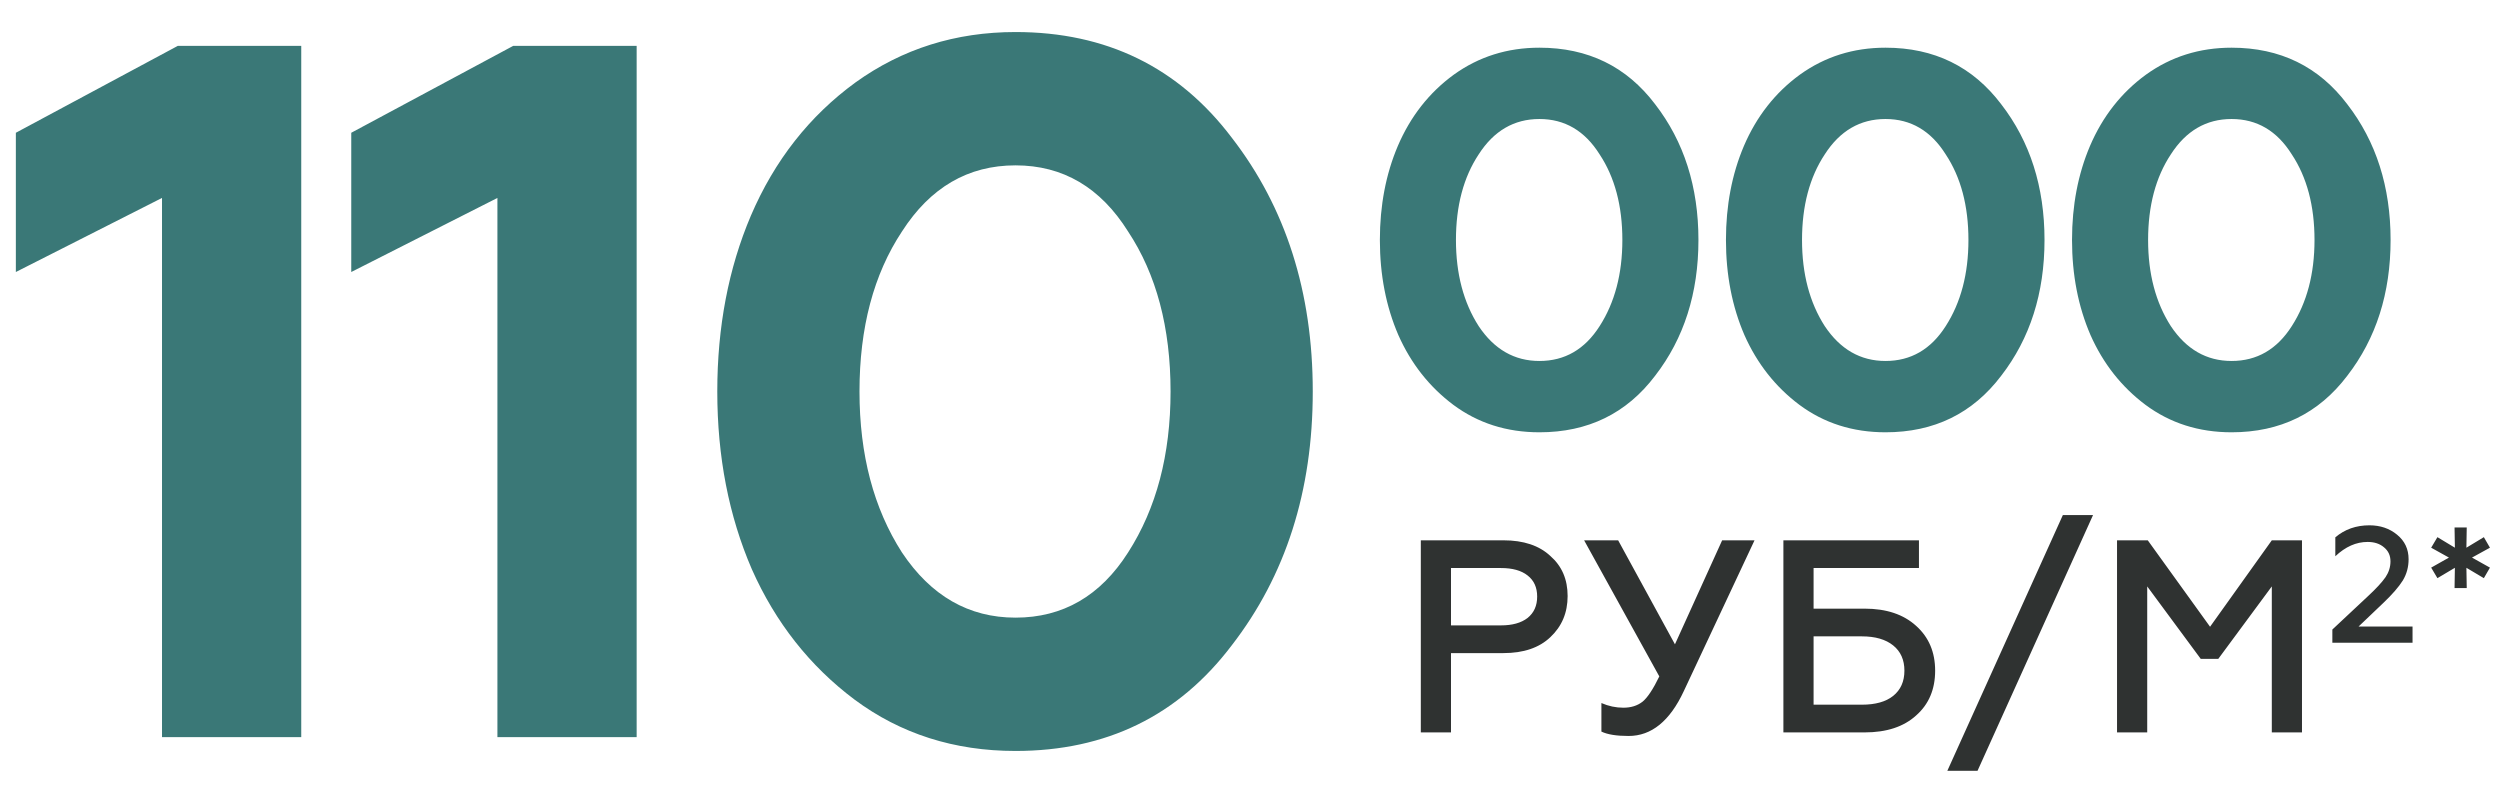
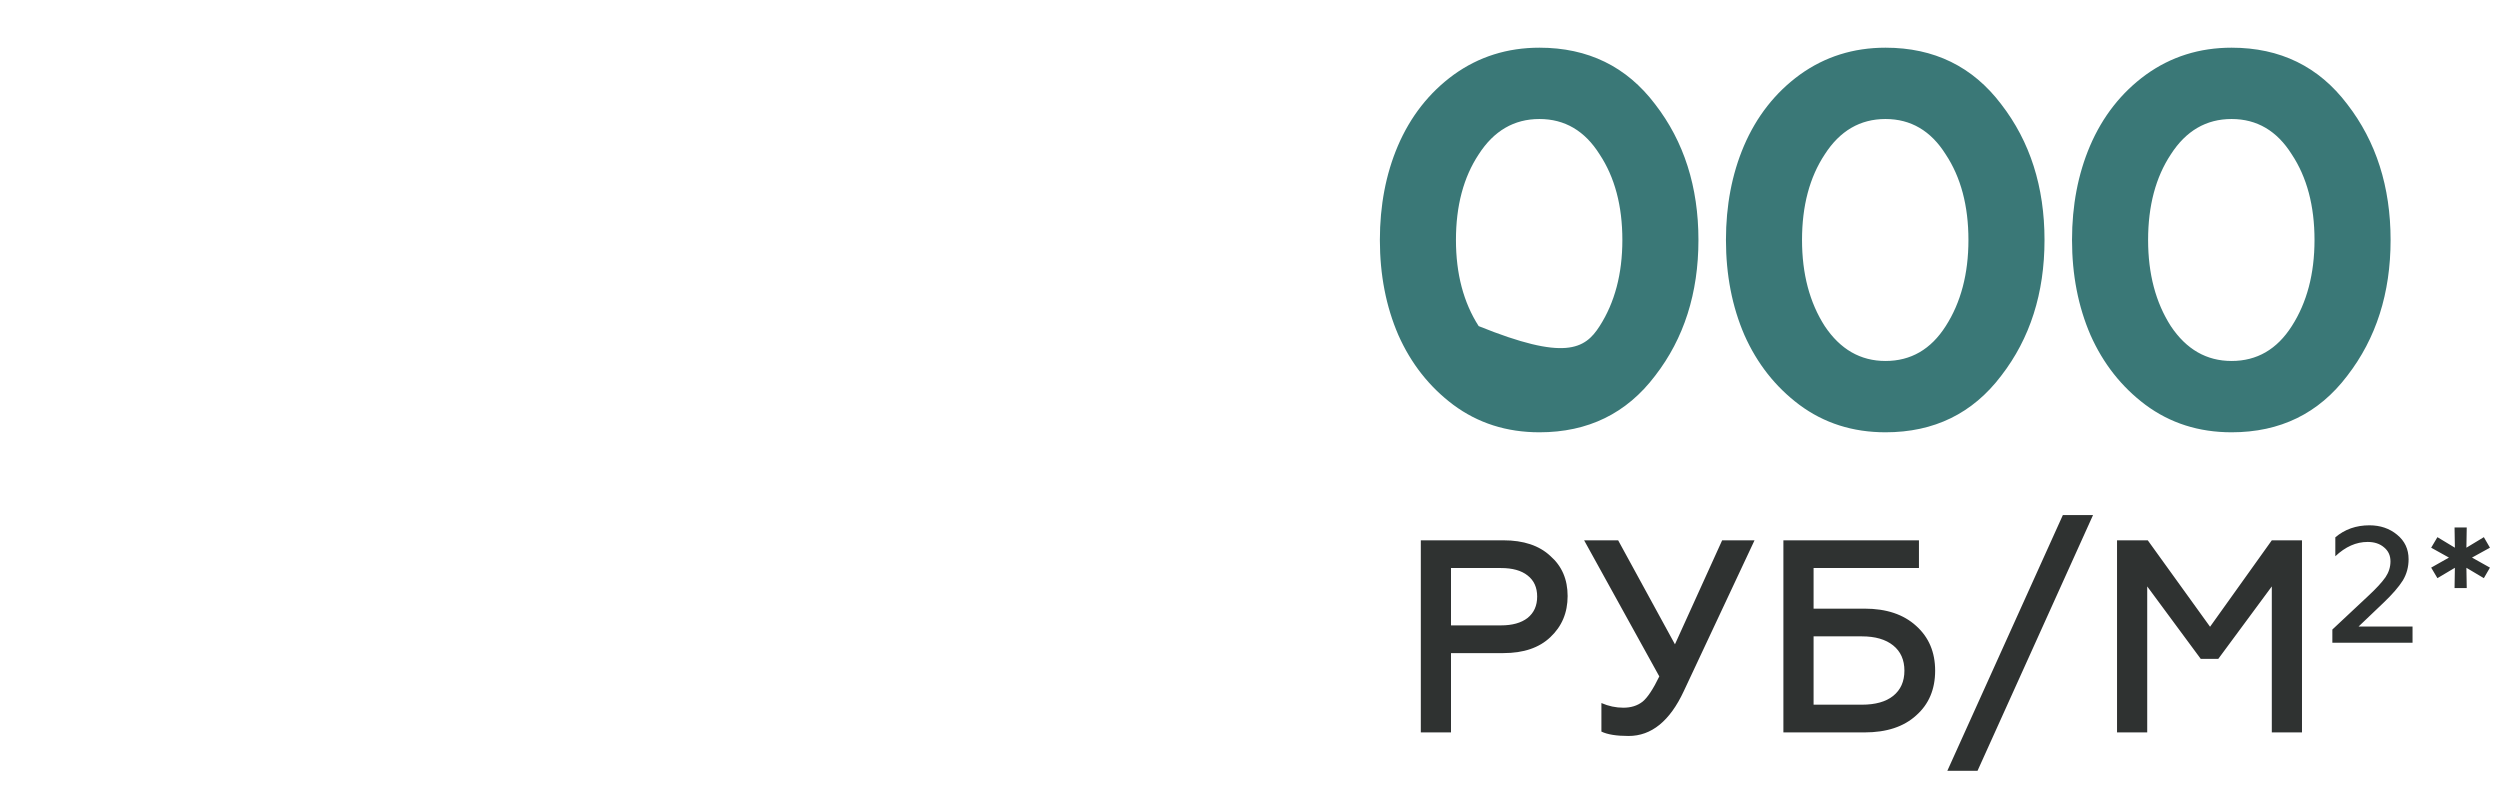
<svg xmlns="http://www.w3.org/2000/svg" width="641" height="207" viewBox="0 0 641 207" fill="none">
  <g clip-path="url(#clip0_641_16)">
    <path d="M372.036 187.789H364.296V138.537H385.475C390.634 138.537 394.645 139.874 397.506 142.547C400.461 145.127 401.939 148.551 401.939 152.82C401.939 157.088 400.461 160.606 397.506 163.374C394.645 166.094 390.634 167.455 385.475 167.455H372.036V187.789ZM372.036 145.643V160.348H384.841C387.75 160.348 390.025 159.715 391.666 158.449C393.308 157.135 394.129 155.306 394.129 152.961C394.129 150.615 393.308 148.809 391.666 147.543C390.071 146.276 387.796 145.643 384.841 145.643H372.036ZM417.566 188.703C414.471 188.703 412.149 188.328 410.601 187.578V180.26C412.43 181.058 414.306 181.456 416.23 181.456C418.2 181.456 419.841 180.94 421.155 179.908C422.421 178.877 423.852 176.719 425.447 173.435L406.168 138.537H414.893L429.457 165.203L441.559 138.537H449.862L431.709 177.235C428.144 184.881 423.43 188.703 417.566 188.703ZM478.089 187.789H457.262V138.537H492.02V145.643H465.002V156.056H478.089C483.671 156.056 488.08 157.534 491.316 160.489C494.553 163.397 496.171 167.22 496.171 171.958C496.171 176.742 494.553 180.565 491.316 183.426C488.127 186.335 483.718 187.789 478.089 187.789ZM465.002 163.163V180.682H477.385C480.856 180.682 483.53 179.932 485.406 178.431C487.329 176.883 488.291 174.725 488.291 171.958C488.291 169.19 487.329 167.033 485.406 165.485C483.483 163.937 480.809 163.163 477.385 163.163H465.002ZM507.034 197.639H499.294L528.916 132.064H536.655L507.034 197.639ZM550.547 187.789H542.807V138.537H550.688L566.659 160.7L582.491 138.537H590.23V187.789H582.491V150.357L568.77 168.932H564.267L550.547 150.357V187.789ZM618.575 164.789H598.016V161.412L607.303 152.715C609.274 150.886 610.723 149.31 611.652 147.987C612.496 146.72 612.918 145.369 612.918 143.934C612.918 142.442 612.369 141.246 611.272 140.346C610.202 139.417 608.795 138.953 607.05 138.953C604.123 138.953 601.365 140.177 598.776 142.625V137.771C601.196 135.716 604.109 134.689 607.515 134.689C610.301 134.689 612.665 135.491 614.607 137.095C616.577 138.699 617.562 140.796 617.562 143.385C617.562 145.384 617.069 147.199 616.084 148.831C615.043 150.492 613.383 152.405 611.103 154.573L604.728 160.652H618.575V164.789ZM632.471 150.773H629.347L629.431 145.581L624.956 148.24L623.352 145.538L627.911 142.963L623.352 140.43L624.956 137.728L629.431 140.43L629.347 135.238H632.471L632.386 140.43L636.861 137.728L638.423 140.43L633.821 142.963L638.423 145.538L636.861 148.24L632.386 145.581L632.471 150.773Z" fill="#2F3231" />
-     <path d="M77.239 189H41.538V50.752L4.064 69.743V34.041L45.589 11.76H77.239V189ZM163.238 189H127.537V50.752L90.063 69.743V34.041L131.588 11.76H163.238V189ZM260.378 192.545C244.68 192.545 230.923 188.156 219.107 179.378C207.628 170.77 198.85 159.629 192.774 145.956C186.866 132.283 183.912 117.091 183.912 100.38C183.912 83.837 186.781 68.814 192.52 55.31C198.597 41.131 207.544 29.737 219.36 21.128C231.345 12.519 245.017 8.215 260.378 8.215C283.673 8.215 302.156 17.246 315.829 35.307C329.671 53.2 336.592 74.891 336.592 100.38C336.592 125.869 329.671 147.559 315.829 165.452C302.156 183.514 283.673 192.545 260.378 192.545ZM231.26 141.651C238.687 152.792 248.393 158.363 260.378 158.363C272.532 158.363 282.153 152.792 289.243 141.651C296.501 130.342 300.131 116.585 300.131 100.38C300.131 84.006 296.501 70.333 289.243 59.361C282.153 48.052 272.532 42.397 260.378 42.397C248.225 42.397 238.519 48.052 231.26 59.361C224.002 70.333 220.373 84.006 220.373 100.38C220.373 116.585 224.002 130.342 231.26 141.651Z" fill="#3A7877" />
-     <path d="M394.707 110.84C386.309 110.84 378.949 108.492 372.628 103.796C366.487 99.191 361.792 93.231 358.541 85.916C355.38 78.601 353.8 70.474 353.8 61.534C353.8 52.684 355.335 44.647 358.405 37.423C361.656 29.838 366.442 23.742 372.764 19.137C379.175 14.531 386.49 12.228 394.707 12.228C407.169 12.228 417.057 17.06 424.372 26.722C431.777 36.294 435.479 47.898 435.479 61.534C435.479 75.17 431.777 86.774 424.372 96.346C417.057 106.008 407.169 110.84 394.707 110.84ZM379.13 83.613C383.103 89.573 388.296 92.553 394.707 92.553C401.209 92.553 406.356 89.573 410.149 83.613C414.032 77.563 415.974 70.203 415.974 61.534C415.974 52.775 414.032 45.46 410.149 39.59C406.356 33.54 401.209 30.515 394.707 30.515C388.205 30.515 383.013 33.54 379.13 39.59C375.247 45.46 373.305 52.775 373.305 61.534C373.305 70.203 375.247 77.563 379.13 83.613ZM483.441 110.84C475.043 110.84 467.683 108.492 461.362 103.796C455.221 99.191 450.525 93.231 447.274 85.916C444.114 78.601 442.534 70.474 442.534 61.534C442.534 52.684 444.069 44.647 447.139 37.423C450.39 29.838 455.176 23.742 461.497 19.137C467.909 14.531 475.223 12.228 483.441 12.228C495.903 12.228 505.791 17.06 513.106 26.722C520.511 36.294 524.213 47.898 524.213 61.534C524.213 75.17 520.511 86.774 513.106 96.346C505.791 106.008 495.903 110.84 483.441 110.84ZM467.864 83.613C471.837 89.573 477.029 92.553 483.441 92.553C489.943 92.553 495.09 89.573 498.883 83.613C502.766 77.563 504.707 70.203 504.707 61.534C504.707 52.775 502.766 45.46 498.883 39.59C495.09 33.54 489.943 30.515 483.441 30.515C476.939 30.515 471.747 33.54 467.864 39.59C463.981 45.46 462.039 52.775 462.039 61.534C462.039 70.203 463.981 77.563 467.864 83.613ZM572.175 110.84C563.776 110.84 556.417 108.492 550.095 103.796C543.955 99.191 539.259 93.231 536.008 85.916C532.848 78.601 531.267 70.474 531.267 61.534C531.267 52.684 532.802 44.647 535.873 37.423C539.124 29.838 543.91 23.742 550.231 19.137C556.642 14.531 563.957 12.228 572.175 12.228C584.637 12.228 594.525 17.06 601.839 26.722C609.244 36.294 612.947 47.898 612.947 61.534C612.947 75.17 609.244 86.774 601.839 96.346C594.525 106.008 584.637 110.84 572.175 110.84ZM556.597 83.613C560.571 89.573 565.763 92.553 572.175 92.553C578.677 92.553 583.824 89.573 587.617 83.613C591.5 77.563 593.441 70.203 593.441 61.534C593.441 52.775 591.5 45.46 587.617 39.59C583.824 33.54 578.677 30.515 572.175 30.515C565.673 30.515 560.48 33.54 556.597 39.59C552.714 45.46 550.773 52.775 550.773 61.534C550.773 70.203 552.714 77.563 556.597 83.613Z" fill="#3A7877" />
+     <path d="M394.707 110.84C386.309 110.84 378.949 108.492 372.628 103.796C366.487 99.191 361.792 93.231 358.541 85.916C355.38 78.601 353.8 70.474 353.8 61.534C353.8 52.684 355.335 44.647 358.405 37.423C361.656 29.838 366.442 23.742 372.764 19.137C379.175 14.531 386.49 12.228 394.707 12.228C407.169 12.228 417.057 17.06 424.372 26.722C431.777 36.294 435.479 47.898 435.479 61.534C435.479 75.17 431.777 86.774 424.372 96.346C417.057 106.008 407.169 110.84 394.707 110.84ZM379.13 83.613C401.209 92.553 406.356 89.573 410.149 83.613C414.032 77.563 415.974 70.203 415.974 61.534C415.974 52.775 414.032 45.46 410.149 39.59C406.356 33.54 401.209 30.515 394.707 30.515C388.205 30.515 383.013 33.54 379.13 39.59C375.247 45.46 373.305 52.775 373.305 61.534C373.305 70.203 375.247 77.563 379.13 83.613ZM483.441 110.84C475.043 110.84 467.683 108.492 461.362 103.796C455.221 99.191 450.525 93.231 447.274 85.916C444.114 78.601 442.534 70.474 442.534 61.534C442.534 52.684 444.069 44.647 447.139 37.423C450.39 29.838 455.176 23.742 461.497 19.137C467.909 14.531 475.223 12.228 483.441 12.228C495.903 12.228 505.791 17.06 513.106 26.722C520.511 36.294 524.213 47.898 524.213 61.534C524.213 75.17 520.511 86.774 513.106 96.346C505.791 106.008 495.903 110.84 483.441 110.84ZM467.864 83.613C471.837 89.573 477.029 92.553 483.441 92.553C489.943 92.553 495.09 89.573 498.883 83.613C502.766 77.563 504.707 70.203 504.707 61.534C504.707 52.775 502.766 45.46 498.883 39.59C495.09 33.54 489.943 30.515 483.441 30.515C476.939 30.515 471.747 33.54 467.864 39.59C463.981 45.46 462.039 52.775 462.039 61.534C462.039 70.203 463.981 77.563 467.864 83.613ZM572.175 110.84C563.776 110.84 556.417 108.492 550.095 103.796C543.955 99.191 539.259 93.231 536.008 85.916C532.848 78.601 531.267 70.474 531.267 61.534C531.267 52.684 532.802 44.647 535.873 37.423C539.124 29.838 543.91 23.742 550.231 19.137C556.642 14.531 563.957 12.228 572.175 12.228C584.637 12.228 594.525 17.06 601.839 26.722C609.244 36.294 612.947 47.898 612.947 61.534C612.947 75.17 609.244 86.774 601.839 96.346C594.525 106.008 584.637 110.84 572.175 110.84ZM556.597 83.613C560.571 89.573 565.763 92.553 572.175 92.553C578.677 92.553 583.824 89.573 587.617 83.613C591.5 77.563 593.441 70.203 593.441 61.534C593.441 52.775 591.5 45.46 587.617 39.59C583.824 33.54 578.677 30.515 572.175 30.515C565.673 30.515 560.48 33.54 556.597 39.59C552.714 45.46 550.773 52.775 550.773 61.534C550.773 70.203 552.714 77.563 556.597 83.613Z" fill="#3A7877" />
  </g>
  <defs>
    <clipPath id="clip0_641_16">
      <rect width="641" height="207" fill="white" />
    </clipPath>
  </defs>
</svg>